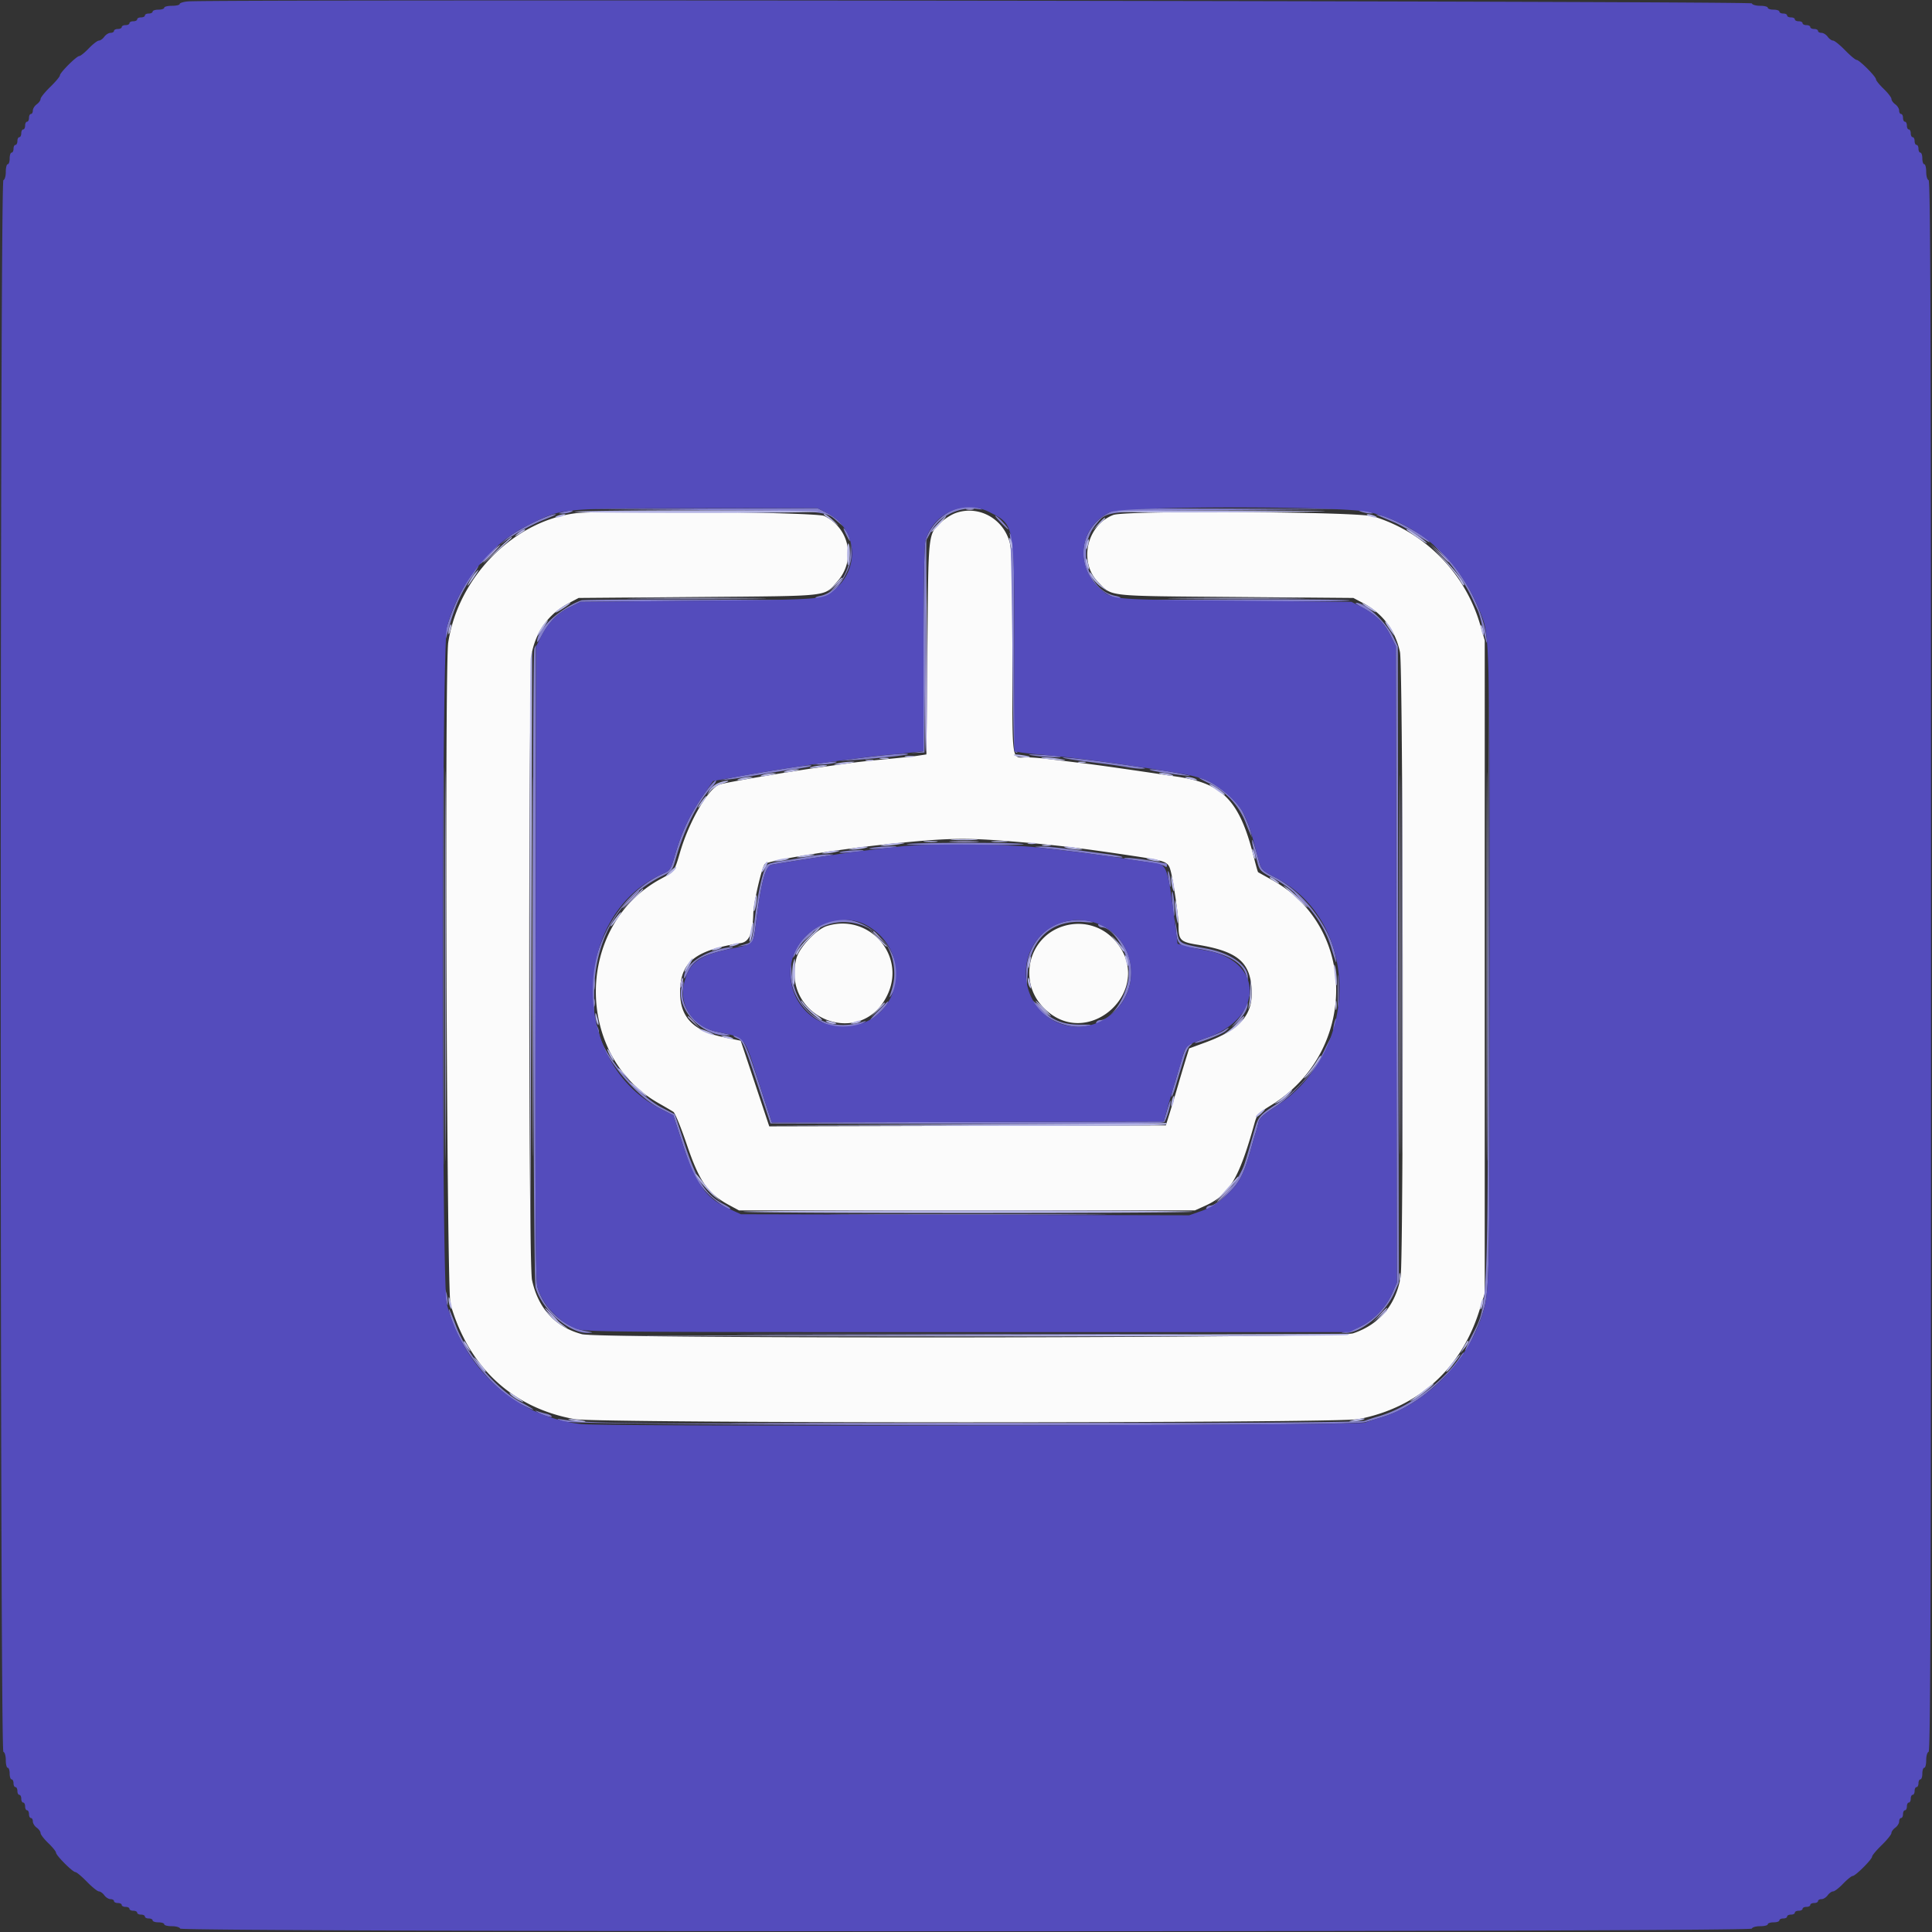
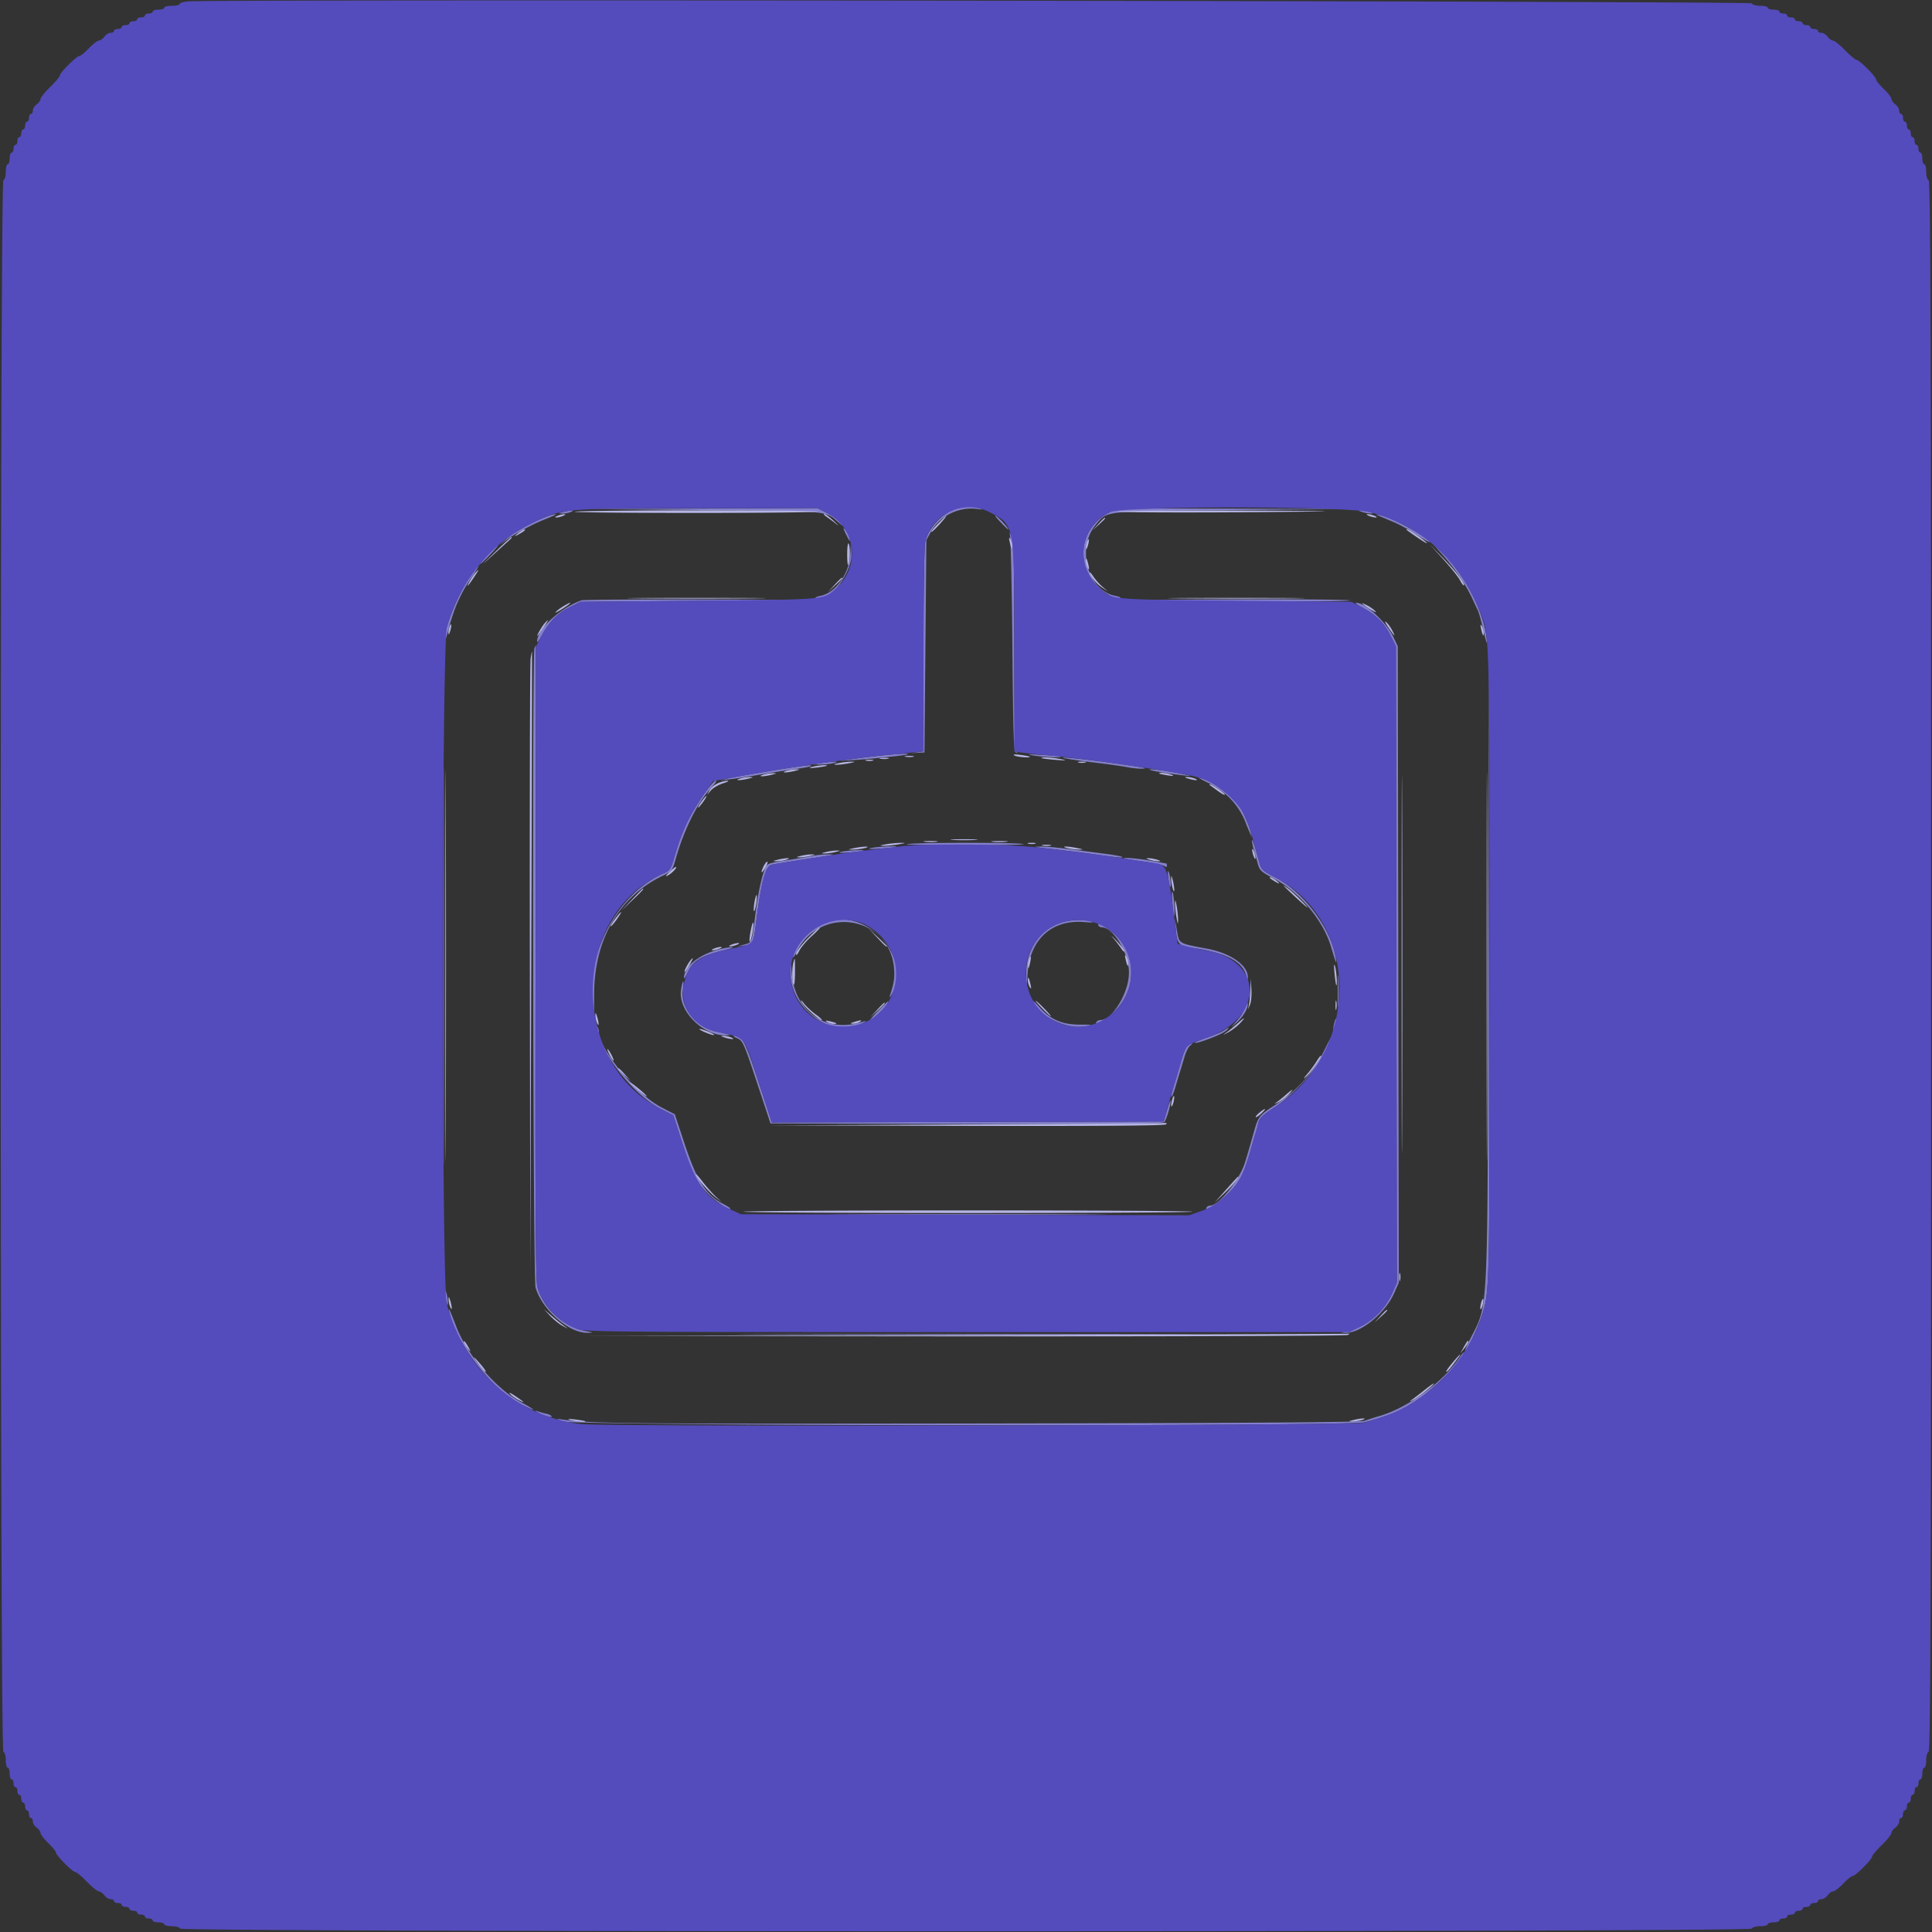
<svg xmlns="http://www.w3.org/2000/svg" viewBox="0 0 400 400">
  <rect x="0" y="0" width="400" height="400" fill="#333333" stroke="none" />
  <g fill-rule="evenodd">
-     <path fill="#fbfbfb" d="M197.808 106.239c-.876.321-2.203 1.163-2.948 1.872-2.731 2.597-2.639 1.758-2.86 26.085l-.2 21.997-1.8.273c-.99.15-4.05.48-6.8.733s-6.08.617-7.4.81c-1.32.192-3.93.559-5.8.815-6.099.835-19.771 3.172-21 3.589-2.337.793-6.3 7.566-8.186 13.987-1.198 4.08-1.154 4.018-4.051 5.592-17.673 9.597-17.911 36.48-.41 46.408 1.357.77 2.742 1.584 3.078 1.81.335.225 1.571 3.243 2.747 6.706 2.625 7.735 4.352 10.204 8.822 12.608l2 1.076h94.4l2.1-.949c5.024-2.271 7.017-5.595 10.222-17.045.52-1.857.76-2.119 3.481-3.796 17.853-11.008 17.933-36.83.144-46.632-1.511-.832-2.803-1.554-2.871-1.603-.068-.049-.455-1.413-.86-3.032-2.927-11.69-6.345-15.305-15.816-16.728-9.974-1.497-16.552-2.436-19.8-2.824-2.09-.25-5.118-.62-6.729-.823-1.611-.202-3.711-.368-4.667-.368-3.284 0-3.004 2.013-3.004-21.57 0-17.838-.095-21.405-.617-23.163-1.443-4.858-6.55-7.521-11.175-5.828m-78.808.043c-12.826 1.73-24.123 13.263-26.196 26.743-.765 4.971-.322 134.225.469 136.975 3.769 13.1 12.855 21.514 25.727 23.824 4.809.864 157.71.861 162.223-.003 12.306-2.354 21.255-10.366 25.045-22.421l1.132-3.6V132.6l-.926-3.2a33.107 33.107 0 0 0-22.102-22.473c-3.3-1.011-51.305-1.291-53.862-.314-5.548 2.119-7.249 9.821-3.087 13.983 2.963 2.964 1.245 2.782 28.377 3.004l24.4.2 2.018 1.065c4.033 2.129 6.65 5.604 7.633 10.135.67 3.09.793 125.259.13 129.345-.938 5.778-4.418 9.919-9.841 11.708-3.047 1.005-155.898 1.175-159.646.177-5.532-1.473-9.073-5.316-10.348-11.23-.762-3.531-.759-126.489.003-130 .983-4.531 3.6-8.006 7.633-10.135l2.018-1.065 24.8-.2c27.701-.223 25.883-.024 28.703-3.146 3.941-4.361 2.638-11.069-2.647-13.627-1.607-.778-46.426-1.251-51.656-.545m90.4 67.919c8.987.729 13.931 1.318 25.094 2.991 6.993 1.048 7.364 1.193 7.872 3.09.584 2.179 1.634 9.434 1.634 11.289 0 3.059.373 3.446 3.866 4.014 8.139 1.323 10.846 3.47 11.258 8.929.413 5.478-2.208 8.601-9.466 11.279l-3.458 1.275-.732 2.366a357.436 357.436 0 0 0-1.54 5.166 321.61 321.61 0 0 1-1.682 5.6l-.873 2.8-41.053.102-41.052.102-2.956-8.867-2.956-8.868-3.56-.736c-6.26-1.294-9.004-4.137-8.987-9.311.021-6.224 3.044-8.665 12.591-10.17 1.711-.27 2.45-2.016 2.561-6.052.063-2.265 1.647-9.196 2.349-10.279.459-.707 14.496-2.999 25.29-4.13 12.425-1.301 16.026-1.383 25.8-.59m-38.2 17.52c-2.198.689-5.761 4.493-6.329 6.756-3.139 12.508 13.794 18.937 18.993 7.212 3.615-8.153-4.095-16.656-12.664-13.968m48.237.283c-6.61 2.581-8.477 11.181-3.566 16.431 9.069 9.695 23.692-3.522 15.058-13.61-2.841-3.319-7.37-4.431-11.492-2.821" />
-     <path fill="#aca4dc" d="M200.1 105.476c.385.1 1.015.1 1.4 0 .385-.101.07-.183-.7-.183s-1.085.082-.7.183m-98.5 9.124c-.972.99-1.677 1.8-1.567 1.8.11 0 .995-.81 1.967-1.8.972-.99 1.677-1.8 1.567-1.8-.11 0-.995.81-1.967 1.8m90 19.68c-.11 11.924-.063 21.544.104 21.377.166-.167.256-9.923.199-21.681L191.8 112.6l-.2 21.68m106.383-19.78c1.658 1.766 2.017 2.084 2.017 1.783 0-.064-.855-.919-1.9-1.9l-1.9-1.783 1.783 1.9m-125.008 6.8-1.175 1.3 1.3-1.175c1.212-1.095 1.484-1.425 1.175-1.425-.069 0-.654.585-1.3 1.3m116.82 78.5c0 34.98.047 49.231.105 31.668.058-17.562.058-46.182 0-63.6-.058-17.417-.105-3.048-.105 31.932m-179.6.4c0 34.98.047 49.231.105 31.668.058-17.562.058-46.182 0-63.6-.058-17.417-.105-3.048-.105 31.932m86.905-25.904c1.375.078 3.625.078 5 0s.25-.142-2.5-.142-3.875.064-2.5.142M130.4 186.2c-.972.99-1.677 1.8-1.567 1.8.11 0 .995-.81 1.967-1.8.972-.99 1.677-1.8 1.567-1.8-.11 0-.995.81-1.967 1.8m139 .2c.859.88 1.652 1.6 1.762 1.6.11 0-.503-.72-1.362-1.6-.859-.88-1.652-1.6-1.762-1.6-.11 0 .503.72 1.362 1.6m-102.425 7.7-1.175 1.3 1.3-1.175c1.212-1.095 1.484-1.425 1.175-1.425-.069 0-.654.585-1.3 1.3m13.825-1.175c0 .069.585.654 1.3 1.3l1.3 1.175-1.175-1.3c-1.095-1.212-1.425-1.484-1.425-1.175m52.893 8.675c0 .77.082 1.085.183.7.1-.385.1-1.015 0-1.4-.101-.385-.183-.07-.183.7m-110.779 2.2c.003 1.1.081 1.503.173.895.092-.609.09-1.509-.005-2-.095-.492-.171.005-.168 1.105m18.135-.785a3.854 3.854 0 0 0-.215 1.318c.019.367.193.136.387-.513.377-1.262.244-1.887-.172-.805m-18.156 4.585c0 .77.082 1.085.183.7.1-.385.1-1.015 0-1.4-.101-.385-.183-.07-.183.7M215.6 209c.746.77 1.447 1.4 1.557 1.4.11 0-.411-.63-1.157-1.4-.746-.77-1.447-1.4-1.557-1.4-.11 0 .411.63 1.157 1.4m-73.2 1.525c0 .069.585.654 1.3 1.3L145 213l-1.175-1.3c-1.095-1.212-1.425-1.484-1.425-1.175m113.775 1.175L255 213l1.3-1.175c.715-.646 1.3-1.231 1.3-1.3 0-.309-.33-.037-1.425 1.175M253.6 247c-.972.99-1.677 1.8-1.567 1.8.11 0 .995-.81 1.967-1.8.972-.99 1.677-1.8 1.567-1.8-.11 0-.995.81-1.967 1.8M114 272.2c.746.77 1.447 1.4 1.557 1.4.11 0-.411-.63-1.157-1.4-.746-.77-1.447-1.4-1.557-1.4-.11 0 .411.63 1.157 1.4m171.578.1-1.378 1.5 1.5-1.378c.825-.759 1.5-1.434 1.5-1.5 0-.306-.338-.018-1.622 1.378m-125.11 22.4c21.488.057 56.768.057 78.4 0 21.633-.057 4.052-.104-39.068-.104s-60.819.047-39.332.104" />
    <path fill="#8480cd" d="M198.449 105.201c-2.948.696-5.996 3.703-6.843 6.752-.245.885-.402 9.638-.404 22.522l-.002 21.074-1.3.178-1.3.177 1.4-.052 1.4-.052.2-22 .2-22 1.005-1.8c1.792-3.208 5.778-5.139 9.534-4.62 1.184.164 1.271.136.461-.149-1.239-.435-2.595-.445-4.351-.03m-54.049.393c27.774.225 26.329.099 29.197 2.553l.997.853-.797-.943c-.438-.519-1.646-1.374-2.684-1.9l-1.886-.957-25.114.094-25.113.094 25.4.206m85.415.429c-6.414 3.199-7.426 11.13-2.027 15.882 1.597 1.407 3.692 2.341 4.176 1.862.09-.089-.397-.274-1.082-.411-5.742-1.148-8.077-9.911-3.947-14.808 2.392-2.837 1.288-2.725 29.065-2.954l25-.206-24.8-.078c-23.985-.076-24.852-.052-26.385.713M116.6 106c-1.089.277-1.107.307-.2.325.55.01 1.36-.136 1.8-.325.986-.424.066-.424-1.6 0m165.4 0c.55.176 1.36.32 1.8.32.633 0 .592-.066-.2-.32-.55-.176-1.36-.32-1.8-.32-.633 0-.592.066.2.32m-168 .661c-2.832.933-7.447 3.404-9.086 4.866l-1.514 1.349 1.6-1.181c1.52-1.122 5.235-3.129 7.4-3.998 2.333-.936 2.977-1.243 2.6-1.238-.22.002-.67.093-1 .202m92.981 1.277c.87.914 1.648 1.662 1.729 1.662.336 0-1.606-2.19-2.425-2.734-.487-.324-.173.158.696 1.072m78.619-1.085c.55.238 1.9.807 3 1.265 1.1.459 3.321 1.693 4.936 2.742 1.615 1.05 2.698 1.622 2.406 1.27-1.15-1.386-7.841-4.99-10.142-5.462-1.146-.236-1.155-.227-.2.185M175.044 110.4c.867 1.788 1.134 2.067.763.8-.161-.55-.551-1.27-.867-1.6-.417-.435-.388-.216.104.8m34.028.2c.181.44.418 10.788.528 22.995.174 19.346.277 22.2.8 22.238.345.025.388-.027.1-.124-.392-.131-.503-4.908-.514-22.038-.012-18.936-.097-22.005-.628-22.871-.337-.55-.466-.64-.286-.2m-32.996 3.904c-.135 4.088-3.011 8.223-6.158 8.852-.685.137-1.172.322-1.082.411 2.062 2.038 7.729-5.03 7.459-9.303l-.144-2.264-.075 2.304M101 114.8c-1.083 1.1-1.797 1.982-1.585 1.959.376-.039 4.065-3.959 3.726-3.959-.094 0-1.058.9-2.141 2m197.75.162c2.499 2.805 4.727 6.082 6.008 8.838.511 1.1 1.062 2.27 1.225 2.6.162.33.528 1.59.814 2.8.96 4.069 1.205 4.78.965 2.8-.683-5.644-4.696-13.303-9.221-17.6l-1.896-1.8 2.105 2.362m-201.581 4.683c-2.618 3.856-5.274 10.669-5.138 13.181.017.316.432-.956.921-2.826 1.075-4.104 2.42-7.12 4.626-10.367.908-1.338 1.562-2.433 1.452-2.433-.11 0-.947 1.1-1.861 2.445m23.231 4.638c-4.516 1.658-9.2 6.008-9.2 8.546 0 .307.429-.243.953-1.223 1.536-2.871 3.232-4.606 5.718-5.845l2.329-1.161 24.2-.208 24.2-.207-23.8-.061c-13.09-.033-24.07.038-24.4.159m118.4.005c16.571.273 41.08.284 40.662.018-.254-.162-10.992-.256-23.862-.21-12.87.046-20.43.132-16.8.192m43.194 1.465c2.871 1.536 4.606 3.232 5.845 5.718L289 133.8l.104 65.881.103 65.88-.969 2.191c-1.747 3.952-5.533 7.113-9.438 7.881-1.272.25-1.297.279-.275.321 3.114.127 8.28-4.058 10.106-8.185l.976-2.208-.103-65.88-.104-65.881-.908-1.895c-1.502-3.136-5.815-7.105-7.721-7.105-.307 0 .243.429 1.223.953M91.795 200c0 36.63.047 51.615.105 33.3.058-18.315.058-48.285 0-66.6-.058-18.315-.105-3.33-.105 33.3m18.848-65.767c-.498 1.298-.272 130.575.232 132.321 1.341 4.651 7 9.548 10.858 9.396 1.182-.047 1.159-.07-.333-.341-4.697-.854-8.945-4.71-10.146-9.209-.367-1.375-.454-17.276-.367-67.3.062-36.025.087-65.5.056-65.5-.032 0-.167.285-.3.633M308.098 199.6c-.112 74.682.112 70.029-3.751 77.7-.637 1.265-1.069 2.3-.959 2.3.338 0 2.458-4.462 3.326-7 1.741-5.092 1.738-4.973 1.608-73.4l-.124-65.4-.1 65.8M182.2 156.452c-1.76.186-4.37.508-5.8.716l-2.6.378 2.4-.146c3.953-.241 11.566-1.033 11.756-1.223.236-.236-1.854-.136-5.756.275m31.6-.052c2.065.341 6.061.515 5.767.251-.092-.082-1.877-.247-3.967-.366-2.71-.154-3.226-.121-1.8.115m7.8.798c.99.17 3.6.522 5.8.782 2.2.261 4.864.642 5.92.847 1.056.205 2.496.351 3.2.323 1.392-.054.164-.29-5.92-1.137-7.522-1.046-13.51-1.589-9-.815M170 158l-1.8.28 1.6.013c.88.007 2.14-.125 2.8-.293 1.6-.407.019-.407-2.6 0m-5.6.829c-1.21.178-3.28.508-4.6.733-1.32.225-3.57.603-5 .839-1.43.236-3.32.597-4.2.801l-1.6.372 1.6-.17c1.485-.157 2.868-.372 9.2-1.435 1.32-.222 3.644-.574 5.164-.783 1.52-.209 2.855-.471 2.966-.583.252-.252-.696-.191-3.53.226m73.631.536c.22.219 4.26.878 7.569 1.234 1.232.133.98.023-.8-.348-3.239-.675-7.058-1.175-6.769-.886m12.169 2.749c3.693 1.773 6.398 4.714 7.806 8.486.164.44.501 1.25.748 1.8l.45 1-.227-1c-.219-.961-.57-1.876-1.531-3.977-1.3-2.845-5.795-6.516-9.046-7.386-.55-.148.26.337 1.8 1.077M145.701 164.5c-3.005 4.36-4.549 7.643-6.069 12.9-.71 2.459-.969 2.869-2.12 3.367-9.938 4.292-16.623 17.284-14.838 28.833.271 1.754.339 1.024.333-3.6-.014-11.378 5.025-20.189 14.083-24.626 2.052-1.005 2.106-1.077 2.916-3.899 1.681-5.853 4.5-11.447 7.232-14.348.791-.84 1.218-1.527.95-1.527s-1.388 1.305-2.487 2.9m113.527 9.54c-.015.352.132 1.162.327 1.8.195.638.56 1.918.811 2.844.418 1.541.702 1.813 3.344 3.2 5.309 2.787 10.219 8.636 11.85 14.116.99 3.326 1.255 3.957 1.01 2.4-.976-6.207-6.649-13.729-12.68-16.814-2.308-1.181-2.767-1.593-3.096-2.786-1.117-4.049-1.541-5.338-1.566-4.76m-71.428.717c-.88.134 4.61.243 12.2.243 7.59 0 12.9-.119 11.8-.265-2.479-.328-21.812-.311-24 .022m-7.6.845c-.681.174.185.216 2 .096 1.76-.115 3.275-.275 3.367-.354.308-.267-4.155-.053-5.367.258m34.8-.145c5.4.615 8.784 1.027 11 1.337 5.332.747 6.594.875 6.365.642-.129-.132-1.569-.411-3.2-.621-1.631-.21-5.035-.658-7.565-.995-2.53-.337-5.32-.588-6.2-.557-1.251.044-1.338.087-.4.194m-41 .94c-.581.184.173.228 1.8.104 1.54-.117 2.875-.278 2.967-.357.321-.278-3.778-.061-4.767.253m-5.8.806c-.88.175-2.95.53-4.6.79-4.77.752-4.802.764-5.258 1.918-.693 1.756-1.425 5.227-1.915 9.089-.82 6.457-.685 6.078-2.338 6.556l-1.489.43 1.387-.2c1.955-.283 1.991-.358 2.636-5.428 1.006-7.904 1.899-11.104 3.162-11.334 1.416-.257 5.903-.976 9.015-1.445 4.204-.632 4.405-.686 2.6-.69-.88-.002-2.32.14-3.2.314m64.8.587c.22.07 2.02.354 4 .631s3.825.678 4.1.891c.332.257.5.236.5-.063 0-.247-.045-.455-.1-.463-.055-.008-1.54-.274-3.3-.592-2.753-.497-6.385-.78-5.2-.404m8.873 3.81c.131.99.303 1.875.383 1.967.301.347.072-2.203-.266-2.967-.237-.534-.276-.202-.117 1m.826 5c.117 1.54.278 2.875.357 2.967.278.321.061-3.778-.253-4.767-.184-.581-.228.173-.104 1.8m-70.499 4.05c-3.596.919-7.138 4.184-7.972 7.35-.145.55.177.128.717-.939 4.93-9.753 19.175-7.396 20.148 3.334.179 1.975-.01 3.231-.875 5.805-.148.44.056.26.452-.4 4.153-6.908-4.34-17.227-12.47-15.15m47.316.428c-4.271 1.425-7.161 5.778-7.048 10.618l.067 2.904.236-3.2c.515-7.007 5.081-11.074 11.776-10.49 1.499.131 2.064.089 1.453-.108-1.616-.521-4.459-.4-6.484.276m23.939 1.522c.234 2.78.667 3.256 3.299 3.628 7.23 1.022 10.769 2.945 11.355 6.172l.182 1 .055-1.009c.132-2.456-3.495-5.045-8.346-5.956-6.085-1.143-5.845-1-6.323-3.773l-.423-2.462.201 2.4m-16.032-.963c.123.2.443.363.709.363 2.377 0 5.596 5.384 5.605 9.374.009 4.138-3.446 9.826-5.97 9.826-.286 0-.621.163-.744.363-.578.934 1.606-.247 3.343-1.808 5.12-4.604 5.132-12.299.025-16.67-1.535-1.314-3.468-2.257-2.968-1.448m-78.623 4.935c-4.197 1.112-7.23 3.604-7.191 5.908.005.286.344-.218.753-1.12 1.109-2.441 2.736-3.447 7.438-4.597 1.54-.377 2.35-.682 1.8-.677-.55.005-1.81.224-2.8.486m14.872 4.534c-.266 7.776 8.777 14.279 14.928 10.735.66-.381.84-.568.4-.417-7.94 2.726-14.585-1.852-15.129-10.424l-.127-2-.072 2.106m113.285 4.094c0 2.97.063 4.185.14 2.7a63.146 63.146 0 0 0 0-5.4c-.077-1.485-.14-.27-.14 2.7m-135.967-.27c-.66 4.396 4.599 9.612 9.516 9.438 1.053-.037.84-.113-2.21-.788-4.243-.939-7.459-4.966-6.906-8.65.142-.951.169-1.73.059-1.73-.11 0-.317.779-.459 1.73m117.511.47c.004.88.086 1.193.182.695.096-.497.092-1.217-.008-1.6-.1-.382-.179.025-.174.905m-44.577 2.034c1.756 3.375 7.121 5.806 11.076 5.019 1.363-.271 1.156-.318-1.4-.315-3.729.003-6.101-1.03-8.464-3.686-.905-1.019-1.451-1.476-1.212-1.018m-32.053 1.81c-1.062 1.076-1.833 1.956-1.714 1.956.399 0 3.07-2.503 3.472-3.255.54-1.009.456-.947-1.758 1.299m76.024-.96c-.148.707-.943 2.057-1.767 3-1.407 1.611-1.418 1.642-.178.516 1.547-1.404 2.557-3.175 2.356-4.127-.082-.392-.254-.138-.411.611M276.2 212c-.152.691-.193 1.341-.091 1.442.102.102.3-.389.441-1.092.141-.703.181-1.352.091-1.442-.091-.091-.289.401-.441 1.092m-152.768 1c1.159 5.44 7.903 13.806 13.368 16.585l2.6 1.322 1.77 5.446c2.195 6.756 2.83 8.054 5.157 10.542 1.585 1.694 4.873 3.935 4.873 3.321 0-.11-.675-.548-1.5-.974-3.581-1.848-5.42-4.738-8.021-12.604l-1.962-5.935-2.759-1.427c-5.236-2.708-12.925-12.022-12.964-15.706-.003-.314-.189-.84-.412-1.17-.298-.44-.338-.281-.15.6m129.957.351c-.434.303-2.001.966-3.482 1.473-1.481.508-2.623.993-2.538 1.079.281.28 5.3-1.6 6.277-2.351 1.11-.854.906-1.013-.257-.201m20.744 4.212c-2.105 4.38-5.733 8.39-10.159 11.229-3.163 2.03-3.475 2.41-4.269 5.208-1.223 4.311-1.47 5.158-1.988 6.8-1.11 3.52-5.392 8.8-7.137 8.8-.293 0-.634.163-.757.363-.667 1.079 1.778-.376 3.842-2.287 3.013-2.79 3.777-4.24 5.524-10.476.277-.99.648-2.25.825-2.8.176-.55.428-1.49.558-2.089.177-.813 1.039-1.603 3.396-3.115 5.168-3.315 13.441-13.624 11.998-14.95-.091-.084-.916 1.409-1.833 3.317m-121.506-2.597c1.157.503 1.388 1.022 4.059 9.084l2.832 8.55 40.59.102c32.181.081 40.67-.002 40.971-.4.456-.601 1.334-3.567 1.288-4.348-.017-.305-.347.526-.732 1.846l-.7 2.4-40.567.096-40.568.096-2.76-8.415c-2.751-8.387-3.391-9.603-5.029-9.561-.336.008-.059.256.616.55m93.331 1.534c-.574.482-.861 1.228-1.962 5.1a146 146 0 0 1-1.067 3.553c-.306.965-.48 1.83-.387 1.923.093.093.478-.876.855-2.154.377-1.277.826-2.772.998-3.322.172-.55.552-1.81.845-2.8.294-.99.81-2.019 1.147-2.287.337-.268.512-.493.389-.5-.122-.007-.491.212-.818.487m-68.858 35c12.815.059 33.785.059 46.6 0 12.815-.059 2.33-.107-23.3-.107-25.63 0-36.115.048-23.3.107m-85.013 15.9c.004.44.145 1.34.313 2 .274 1.078.306 1.098.313.2.004-.55-.137-1.45-.313-2-.251-.784-.319-.827-.313-.2m.938 4.2c1.545 6.734 8.827 16.096 14.906 19.165 1.358.686 2.469 1.164 2.469 1.064 0-.1-1.125-.774-2.5-1.497-5.119-2.693-11.189-9.788-13.456-15.732-1.303-3.414-1.713-4.28-1.419-3m68.475 4.7c21.175.057 55.825.057 77 0 21.175-.057 3.85-.104-38.5-.104s-59.675.047-38.5.104m140.747 4.684c-3.297 5.032-10.751 10.491-16.647 12.19-.99.286-2.34.723-3 .973-.876.33-22.559.484-80.2.567-74.565.107-80.621.043-86.6-.915-.66-.106-.3.117.8.495 2.745.943 162.588 1.094 166 .156 5.613-1.542 7.339-2.293 11.2-4.872 2.695-1.8 8.063-7.027 8.983-8.747.615-1.149.249-1.045-.536.153m-190.918 11.422c.964.616 3.142 1.233 2.885.816-.111-.18-.61-.415-1.108-.523a17.185 17.185 0 0 1-1.706-.478c-.742-.261-.747-.248-.071.185" />
    <path fill="#544cbc" d="M38.9.291c-.935.085-1.7.325-1.7.532 0 .207-.72.377-1.6.377-.88 0-1.6.18-1.6.4 0 .22-.54.4-1.2.4-.66 0-1.2.18-1.2.4 0 .22-.36.4-.8.4-.44 0-.8.18-.8.4 0 .22-.36.4-.8.4-.44 0-.8.18-.8.4 0 .22-.36.4-.8.4-.44 0-.8.18-.8.4 0 .22-.36.4-.8.4-.44 0-.8.18-.8.4 0 .22-.36.4-.8.4-.44 0-.8.18-.8.4 0 .22-.32.4-.712.4-.391 0-.971.36-1.288.8-.317.44-.821.8-1.12.8-.298 0-1.234.72-2.08 1.6-.846.88-1.736 1.6-1.979 1.6-.572 0-4.021 3.444-4.021 4.015 0 .241-.9 1.314-2 2.385-1.1 1.071-2 2.19-2 2.486 0 .295-.36.797-.8 1.114-.44.317-.8.897-.8 1.288 0 .392-.18.712-.4.712-.22 0-.4.36-.4.8 0 .44-.18.8-.4.8-.22 0-.4.36-.4.8 0 .44-.18.8-.4.8-.22 0-.4.36-.4.8 0 .44-.18.8-.4.8-.22 0-.4.36-.4.8 0 .44-.18.8-.4.8-.22 0-.4.36-.4.8 0 .44-.18.8-.4.8-.22 0-.4.54-.4 1.2 0 .66-.18 1.2-.4 1.2-.22 0-.4.705-.4 1.567 0 .897-.213 1.637-.5 1.733-.736.245-.736 325.155 0 325.4.287.096.5.836.5 1.733 0 .862.18 1.567.4 1.567.22 0 .4.54.4 1.2 0 .66.18 1.2.4 1.2.22 0 .4.36.4.8 0 .44.18.8.4.8.22 0 .4.36.4.8 0 .44.18.8.4.8.22 0 .4.36.4.8 0 .44.18.8.4.8.22 0 .4.36.4.8 0 .44.18.8.4.8.22 0 .4.36.4.8 0 .44.18.8.4.8.22 0 .4.32.4.712 0 .391.36.971.8 1.288.44.317.8.821.8 1.12 0 .298.72 1.234 1.6 2.08.88.846 1.6 1.736 1.6 1.979 0 .572 3.444 4.021 4.015 4.021.241 0 1.314.9 2.385 2 1.071 1.1 2.19 2 2.486 2 .295 0 .797.36 1.114.8.317.44.897.8 1.288.8.392 0 .712.18.712.4 0 .22.36.4.8.4.44 0 .8.18.8.4 0 .22.36.4.8.4.44 0 .8.18.8.4 0 .22.36.4.8.4.44 0 .8.18.8.4 0 .22.36.4.8.4.44 0 .8.18.8.4 0 .22.36.4.8.4.44 0 .8.18.8.4 0 .22.54.4 1.2.4.66 0 1.2.18 1.2.4 0 .22.705.4 1.567.4.897 0 1.637.213 1.733.5.245.736 325.155.736 325.4 0 .096-.287.836-.5 1.733-.5.862 0 1.567-.18 1.567-.4 0-.22.54-.4 1.2-.4.66 0 1.2-.18 1.2-.4 0-.22.36-.4.8-.4.44 0 .8-.18.8-.4 0-.22.36-.4.8-.4.44 0 .8-.18.8-.4 0-.22.36-.4.8-.4.44 0 .8-.18.8-.4 0-.22.36-.4.8-.4.44 0 .8-.18.8-.4 0-.22.36-.4.8-.4.44 0 .8-.18.8-.4 0-.22.32-.4.712-.4.391 0 .971-.36 1.288-.8.317-.44.821-.8 1.12-.8.298 0 1.234-.72 2.08-1.6.846-.88 1.736-1.6 1.979-1.6.572 0 4.021-3.444 4.021-4.015 0-.241.9-1.314 2-2.385 1.1-1.071 2-2.19 2-2.486 0-.295.36-.797.8-1.114.44-.317.8-.897.8-1.288 0-.392.18-.712.4-.712.22 0 .4-.36.4-.8 0-.44.18-.8.4-.8.22 0 .4-.36.4-.8 0-.44.18-.8.4-.8.22 0 .4-.36.4-.8 0-.44.18-.8.4-.8.22 0 .4-.36.4-.8 0-.44.18-.8.4-.8.22 0 .4-.36.4-.8 0-.44.18-.8.4-.8.22 0 .4-.54.4-1.2 0-.66.18-1.2.4-1.2.22 0 .4-.705.4-1.567 0-.897.213-1.637.5-1.733.399-.133.5-33.029.5-162.7s-.101-162.567-.5-162.7c-.287-.096-.5-.836-.5-1.733 0-.862-.18-1.567-.4-1.567-.22 0-.4-.54-.4-1.2 0-.66-.18-1.2-.4-1.2-.22 0-.4-.36-.4-.8 0-.44-.18-.8-.4-.8-.22 0-.4-.36-.4-.8 0-.44-.18-.8-.4-.8-.22 0-.4-.36-.4-.8 0-.44-.18-.8-.4-.8-.22 0-.4-.36-.4-.8 0-.44-.18-.8-.4-.8-.22 0-.4-.36-.4-.8 0-.44-.18-.8-.4-.8-.22 0-.4-.32-.4-.712 0-.391-.36-.971-.8-1.288-.44-.317-.8-.821-.8-1.12 0-.298-.72-1.234-1.6-2.08-.88-.846-1.6-1.736-1.6-1.979 0-.572-3.444-4.021-4.015-4.021-.241 0-1.314-.9-2.385-2-1.071-1.1-2.19-2-2.486-2-.295 0-.797-.36-1.114-.8-.317-.44-.897-.8-1.288-.8-.392 0-.712-.18-.712-.4 0-.22-.36-.4-.8-.4-.44 0-.8-.18-.8-.4 0-.22-.36-.4-.8-.4-.44 0-.8-.18-.8-.4 0-.22-.36-.4-.8-.4-.44 0-.8-.18-.8-.4 0-.22-.36-.4-.8-.4-.44 0-.8-.18-.8-.4 0-.22-.36-.4-.8-.4-.44 0-.8-.18-.8-.4 0-.22-.54-.4-1.2-.4-.66 0-1.2-.18-1.2-.4 0-.22-.705-.4-1.567-.4-.897 0-1.637-.213-1.733-.5C362.543.229 43.994-.174 38.9.291m165.952 105.735c5.22 2.664 5.148 2.276 5.148 27.726v21.784l1.1.211c.605.116 2.45.32 4.1.454 3.85.312 13.308 1.458 18.3 2.218 12.217 1.861 12.994 2.004 15.7 2.901 2.809.931 7.2 4.756 8.357 7.28 1.131 2.467 1.06 2.245 3.24 10.2.327 1.194.783 1.604 3.093 2.786 17.861 9.137 17.905 36.175.078 47.61-2.357 1.512-3.219 2.302-3.396 3.115-.13.599-.382 1.539-.558 2.089-.177.55-.548 1.81-.825 2.8-1.742 6.22-2.514 7.689-5.48 10.433-1.685 1.558-3.068 2.422-4.926 3.074l-2.583.906-46.4-.106-46.4-.107-2.489-1.15c-4.853-2.242-6.905-5.168-9.741-13.897l-1.77-5.446-2.6-1.322c-19.099-9.711-18.651-40.454.712-48.818 1.151-.498 1.41-.908 2.12-3.367 1.514-5.238 3.064-8.54 6.03-12.843l1.96-2.844 3.689-.668c8.229-1.491 14.322-2.459 21.689-3.447 7.653-1.027 8.949-1.183 11.6-1.395 1.54-.123 3.655-.332 4.7-.465l1.9-.241.002-21.049c.002-12.866.159-21.611.404-22.495 1.592-5.73 8.006-8.6 13.246-5.927m-33.686.157c6.15 3.116 7.055 11.137 1.782 15.779-2.529 2.226-1.727 2.158-28.348 2.408l-24.4.23-2.316 1.155c-2.556 1.274-4.405 3.192-5.9 6.119L111 133.8l-.113 65.4c-.087 49.946 0 65.825.367 67.2.945 3.542 4.263 7.16 7.946 8.664 1.727.706 5.033.736 81 .736h79.2l2.316-1.173c2.836-1.436 5.235-3.965 6.522-6.875l.969-2.191-.103-65.88L289 133.8l-1.155-2.316c-1.274-2.556-3.192-4.405-6.119-5.9l-1.926-.984-24-.23c-26.277-.251-25.412-.175-28.012-2.465-5.37-4.726-4.335-12.879 2.012-15.863 2.801-1.316 48.586-1.31 53.824.007 10.501 2.642 18.469 9.829 22.782 20.551 2.032 5.052 1.994 3.656 1.993 73.6 0 68.909.035 67.484-1.789 72.8-3.246 9.455-11.926 17.956-21.01 20.574-.99.286-2.34.723-3 .973-1.579.596-157.63.873-162.4.288-13.369-1.64-23.977-11.153-27.694-24.835-1.118-4.118-1.089-135.948.032-140.2 2.299-8.721 8.979-17.179 16.549-20.952 7.394-3.685 6.31-3.574 35.226-3.614l24.914-.034 1.939.983m15.434 69.044c-11.016 1.28-10.557 1.219-18.1 2.393-3.73.581-7.74 1.227-8.715 1.404-1.263.23-2.156 3.43-3.162 11.334-.696 5.475-.279 5.006-5.425 6.095-6.677 1.411-8.689 2.968-9.617 7.438-.917 4.417 1.97 8.636 6.619 9.673 6.476 1.445 5.624.415 9.038 10.931l2.562 7.895 40.558-.095 40.558-.095.565-2c.835-2.961 2.157-7.459 2.526-8.6.178-.55.564-1.874.858-2.941.59-2.146.906-2.383 5.135-3.867 11.751-4.122 11.62-15.873-.2-17.982-1.54-.275-3.52-.704-4.4-.955l-1.6-.455-.484-3.8c-1.554-12.203-1.682-12.579-4.419-12.937a214.624 214.624 0 0 1-4.497-.659c-5.614-.886-13.259-1.874-20.2-2.609-6.025-.638-22.681-.74-27.6-.168m-6.916 16.49c10.044 5.922 6.374 20.8-5.134 20.813-9.381.011-14.38-11.157-8.159-18.225 3.404-3.867 9.207-4.997 13.293-2.588m47.068-.657c7.9 2.551 10.027 12.802 3.84 18.505-7.167 6.606-18.192 1.648-18.192-8.181 0-7.555 7.103-12.665 14.352-10.324" />
    <path fill="#b4b4e4" d="M119.02 105.947c-.649.139 10.539.253 24.862.253 14.322 0 25.833-.132 25.579-.294-.559-.356-48.77-.317-50.441.041m112.318-.041c-.418.266 24.976.255 42.062-.018 3.74-.059-4.09-.146-17.4-.192-13.31-.046-24.408.048-24.662.21M115.4 106.8c-.504.217-.578.344-.2.344.33 0 .96-.155 1.4-.344.504-.217.578-.344.2-.344-.33 0-.96.155-1.4.344m55.811.261c.544.364 1.45 1.039 2.013 1.5.563.462.314.164-.552-.661-.866-.825-1.772-1.5-2.012-1.5-.241 0 .007.298.551.661M283.4 106.8c.44.189 1.07.344 1.4.344.378 0 .304-.127-.2-.344-.44-.189-1.07-.344-1.4-.344-.378 0-.304.127.2.344m-89.193 1.593c-.855.876-1.477 1.652-1.381 1.725.096.073.872-.644 1.726-1.593 1.949-2.166 1.725-2.252-.345-.132m33.168.107-1.175 1.3 1.3-1.175c.715-.646 1.3-1.231 1.3-1.3 0-.309-.33-.037-1.425 1.175M107.2 110.436c-.664.543-.731.679-.2.404 1.305-.674 2.028-1.228 1.6-1.225-.22.002-.85.371-1.4.821m184.033-.713c2.082 1.542 4.388 3.035 4.188 2.711-.316-.511-3.643-2.834-4.06-2.834-.162 0-.219.056-.128.123M102.489 114.3c-3.118 3.061-3.122 3.067-.324.525 1.559-1.417 3.099-2.812 3.421-3.1.322-.289.468-.525.323-.525-.144 0-1.683 1.395-3.42 3.1m106.555-2.1c.329 1.471.558 1.79.55.767-.003-.422-.189-1.037-.412-1.367-.297-.438-.334-.276-.138.6m16.005.015a3.854 3.854 0 0 0-.215 1.318c.019.367.193.136.387-.513.377-1.262.244-1.887-.172-.805m-49.651 2.615c-.001 1.513.121 2.44.272 2.06.371-.936.387-3.782.024-4.35-.162-.253-.295.778-.296 2.29m123.383.936c1.577 1.742 3.131 3.677 3.453 4.3.323.624.677 1.134.787 1.134.626 0-1.401-2.73-4.052-5.457l-3.056-3.143 2.868 3.166m-73.975.467c.003.422.189 1.037.412 1.367.297.438.334.276.138-.6-.329-1.471-.558-1.79-.55-.767M98.313 118.7c-.606.695-1.833 2.893-1.39 2.49.36-.328 2.268-3.19 2.127-3.19-.069 0-.401.315-.737.7m127.29-.186c-.006.669 1.36 2.344 2.55 3.129l1.247.823-1.134-.975c-.624-.537-1.478-1.496-1.897-2.133-.42-.637-.765-1.017-.766-.844m-52.825 2.586-1.378 1.5 1.5-1.378c.825-.759 1.5-1.434 1.5-1.5 0-.306-.338-.018-1.622 1.378m-40.049 2.8c6.45.062 16.89.062 23.2 0 6.309-.062 1.031-.113-11.729-.113s-17.922.051-11.471.113m111.771 0c6.325.062 16.675.062 23 0 6.325-.062 1.15-.113-11.5-.113s-17.825.051-11.5.113m-127.956 1.669c-.691.421-1.379.964-1.528 1.205-.224.363 2.359-1.216 2.94-1.797.391-.39-.223-.133-1.412.592m165.466-.643c.599.648 3.285 2.271 2.808 1.696-.308-.371-1.113-.956-1.789-1.299-.676-.344-1.134-.522-1.019-.397M112.713 129.1c-.606.695-1.833 2.893-1.39 2.49.36-.328 2.268-3.19 2.127-3.19-.069 0-.401.315-.737.7m174.661.7c1.393 2.052 1.678 2.295.903.771-.343-.676-.928-1.481-1.299-1.789-.371-.308-.193.15.396 1.018m-194.325.015a3.854 3.854 0 0 0-.215 1.318c.019.367.193.136.387-.513.377-1.262.244-1.887-.172-.805m213.595.385c.329 1.471.558 1.79.55.767-.003-.422-.189-1.037-.412-1.367-.297-.438-.334-.276-.138.6M92.195 200c0 35.97.047 50.685.105 32.7.058-17.985.058-47.415 0-65.4-.058-17.985-.105-3.27-.105 32.7m17.664-63.712c-.138.831-.209 29.772-.159 64.312l.092 62.8.204-64.2c.112-35.31.183-64.251.158-64.312-.025-.062-.158.568-.295 1.4M307.795 200.2c0 35.86.047 50.471.105 32.468.058-18.002.058-47.342 0-65.2-.058-17.857-.105-3.128-.105 32.732m-17.6-.4c0 34.76.047 48.921.105 31.469.058-17.453.058-45.893 0-63.2-.058-17.308-.105-3.029-.105 31.731m-80.174-43.379c.534.339 3.521.56 3.146.234-.092-.08-.968-.247-1.946-.373-1.151-.147-1.575-.098-1.2.139m-22.516.262c.497.096 1.217.092 1.6-.008.382-.1-.025-.179-.905-.174-.88.004-1.193.086-.695.182m-5.2.4c.497.096 1.217.092 1.6-.008.382-.1-.025-.179-.905-.174-.88.004-1.193.086-.695.182m33.328-.132c.092.083 1.427.251 2.967.375 2.152.172 2.43.143 1.2-.128-1.617-.356-4.474-.525-4.167-.247m-36.333.525c.385.1 1.015.1 1.4 0 .385-.101.07-.183-.7-.183s-1.085.082-.7.183m-5.7.524c-1.062.224-1.159.302-.4.324.55.017 1.72-.119 2.6-.301 1.334-.276 1.4-.33.4-.324-.66.003-1.83.139-2.6.301m49.7-.124c.385.1 1.015.1 1.4 0 .385-.101.07-.183-.7-.183s-1.085.082-.7.183m-55.3.944c-.674.229-.349.264 1 .108 1.1-.127 2.075-.297 2.167-.379.315-.281-2.168-.069-3.167.271m-5.2.78c-1.344.431.108.431 1.8 0 1.078-.274 1.098-.306.2-.313-.55-.004-1.45.137-2 .313m-4.8.8c-1.344.431.108.431 1.8 0 1.078-.274 1.098-.306.2-.313-.55-.004-1.45.137-2 .313m82.033-.253c.092.081.887.257 1.767.391 1.115.169 1.358.133.8-.119-.768-.348-2.91-.575-2.567-.272M153.2 161.2c-1.344.431.108.431 1.8 0 1.078-.274 1.098-.306.2-.313-.55-.004-1.45.137-2 .313m92.8 0c1.368.438 2.419.438 1.4 0-.44-.189-1.16-.338-1.6-.332-.643.009-.604.075.2.332m-97.4.968c-.66.295-1.434.963-1.72 1.484l-.519.948.817-.942c.45-.517 1.584-1.18 2.52-1.473.936-.292 1.342-.536.902-.543-.44-.006-1.34.231-2 .526m101.833.348c.092.064.842.613 1.667 1.221.825.607 1.498.96 1.495.783-.005-.333-2.58-2.12-3.056-2.12-.15 0-.197.052-.106.116M145.2 166c-.47.66-.764 1.2-.654 1.2.11 0 .584-.54 1.054-1.2.47-.66.764-1.2.654-1.2-.11 0-.584.54-1.054 1.2m52.1 7.896c1.265.079 3.335.079 4.6 0 1.265-.08.23-.145-2.3-.145s-3.565.065-2.3.145m-5.793.394c.719.089 1.799.087 2.4-.004s.013-.164-1.307-.162c-1.32.002-1.812.077-1.093.166m13.984-.001c.71.088 1.97.09 2.8.003.83-.087.249-.159-1.291-.161-1.54-.002-2.219.069-1.509.158m-22.091.511c-1.347.241-1.41.291-.4.314.66.015 2.01-.117 3-.294 1.615-.287 1.656-.319.4-.313-.77.004-2.12.135-3 .293m29.5-.124c.385.1 1.015.1 1.4 0 .385-.101.07-.183-.7-.183s-1.085.082-.7.183m3.005.407c.497.096 1.217.092 1.6-.008.382-.1-.025-.179-.905-.174-.88.004-1.193.086-.695.182m-39.105.517c-1.35.284-1.357.295-.2.3.66.003 1.74-.132 2.4-.3 1.66-.422-.193-.422-2.2 0m44.2 0c.66.168 1.74.306 2.4.307 1.009.001.945-.052-.4-.33-2.026-.419-3.663-.4-2 .023m38.256.4c0 .33.155.96.344 1.4.217.504.344.578.344.2 0-.33-.155-.96-.344-1.4-.217-.504-.344-.578-.344-.2m-88.256.4c-1.07.272-1.092.305-.2.305.55 0 1.54-.137 2.2-.305 1.07-.272 1.092-.305.2-.305-.55 0-1.54.137-2.2.305m-5.2.8c-1.07.272-1.092.305-.2.305.55 0 1.54-.137 2.2-.305 1.07-.272 1.092-.305.2-.305-.55 0-1.54.137-2.2.305m-4.8.8c-1.078.274-1.098.306-.2.313.55.004 1.45-.137 2-.313 1.344-.431-.108-.431-1.8 0m77 0c.55.176 1.36.32 1.8.32.633 0 .592-.066-.2-.32-.55-.176-1.36-.32-1.8-.32-.633 0-.592.066.2.32m-79.951 1.452c-.666 1.462-.375 1.543.44.122.371-.646.531-1.174.357-1.174-.175 0-.533.473-.797 1.052m-19.449 1.099c-.816.792-.933 1.026-.367.729.871-.456 1.995-1.628 1.724-1.798-.086-.054-.697.427-1.357 1.069M242.487 182c-.004.55.137 1.45.313 2 .431 1.344.431-.108 0-1.8-.274-1.078-.306-1.098-.313-.2m20.713.02c1.387.941 2.178 1.215 1.2.416-.55-.45-1.18-.819-1.4-.821-.22-.002-.13.181.2.405m2.6 1.437c3.604 3.485 6.195 5.706 4.2 3.602-1.21-1.277-2.74-2.696-3.4-3.155-.66-.458-1.02-.659-.8-.447M130.786 186.3l-2.186 2.3 2.3-2.186c2.137-2.032 2.483-2.414 2.186-2.414-.062 0-1.097 1.035-2.3 2.3m25.414.5c-.154.91-.196 1.738-.093 1.84.103.103.306-.563.453-1.48.147-.917.188-1.745.093-1.84-.095-.096-.299.57-.453 1.48m87.08.2c-.012.66.123 2.01.3 3 .236 1.328.325 1.485.34.6.012-.66-.123-2.01-.3-3-.236-1.328-.325-1.485-.34-.6m-115.915 3.211c-.592.776-1.006 1.476-.921 1.556.086.079.649-.555 1.252-1.411 1.369-1.942 1.122-2.05-.331-.145m28.007 2.774c-.217 1.184-.265 2.072-.106 1.974.328-.202.917-3.709.665-3.961-.091-.091-.342.803-.559 1.987m11.748 1.4c-1.276 1.312-2.316 2.707-2.311 3.1.006.449.25.226.657-.599.356-.723 1.541-2.118 2.634-3.1 1.093-.982 1.841-1.786 1.663-1.786-.178 0-1.368 1.073-2.643 2.385m14.463-.285c1.658 1.766 2.017 2.084 2.017 1.783 0-.064-.855-.919-1.9-1.9l-1.9-1.783 1.783 1.9m48.857.077c.571.672 1.336 1.668 1.7 2.212.363.544.66.786.66.539 0-.248-.765-1.244-1.7-2.213-.935-.969-1.232-1.211-.66-.538M151.4 195.6c-.504.217-.578.344-.2.344.33 0 .96-.155 1.4-.344.504-.217.578-.344.2-.344-.33 0-.96.155-1.4.344m-3.6.8c-.504.217-.578.344-.2.344.33 0 .96-.155 1.4-.344.504-.217.578-.344.2-.344-.33 0-.96.155-1.4.344m85.244 2.2c.329 1.471.558 1.79.55.767-.003-.422-.189-1.037-.412-1.367-.297-.438-.334-.276-.138.6m-19.995.015c-.137.358-.231 1.041-.208 1.518.026.548.162.353.369-.53.35-1.487.255-2.07-.161-.988m-70.147.285c-.566.715-1.362 2.3-1.156 2.3.096 0 .547-.63 1.001-1.4.826-1.399.902-1.843.155-.9m21.35.4c-.334 1.246-.301 4.004.054 4.56.162.253.294-.872.294-2.5 0-3.29-.007-3.332-.348-2.06m112.036 2.1c.123 1.32.288 2.475.368 2.567.279.322.06-2.979-.263-3.967-.204-.621-.244-.091-.105 1.4m-63.482 1.633c.003.422.189 1.037.412 1.367.297.438.334.276.138-.6-.329-1.471-.558-1.79-.55-.767m46.064 1.767c-.044 1.21-.174 2.65-.287 3.2l-.206 1 .429-.982c.236-.54.365-1.98.287-3.2l-.142-2.218-.081 2.2m-92.897 2.665c.464.962 3.552 3.735 4.159 3.735.213 0-.329-.519-1.205-1.154-.877-.635-1.993-1.67-2.482-2.3-.571-.736-.74-.837-.472-.281m110.528.735c.004.88.086 1.193.182.695.096-.497.092-1.217-.008-1.6-.1-.382-.179.025-.174.905m-60.701.6c.859.88 1.652 1.6 1.762 1.6.11 0-.503-.72-1.362-1.6-.859-.88-1.652-1.6-1.762-1.6-.11 0 .503.72 1.362 1.6m-34.222.3-1.378 1.5 1.5-1.378c1.396-1.284 1.684-1.622 1.378-1.622-.066 0-.741.675-1.5 1.5m-58.31 1.1c-.006.44.143 1.16.332 1.6.438 1.019.438-.032 0-1.4-.257-.804-.323-.843-.332-.2m132.926 1.712c-.663.598-1.653 1.411-2.2 1.805-.957.691-.945.691.324.004.725-.393 1.793-1.211 2.375-1.818 1.35-1.409 1.067-1.404-.499.009m-84.994-.33c.33.223.945.409 1.367.412 1.023.008.704-.221-.767-.55-.876-.196-1.038-.159-.6.138m5.6.018c-.824.264-.859.326-.2.354.44.019 1.07-.141 1.4-.354.701-.453.214-.453-1.2 0m-32 1.453c0 .27 2.855 1.425 3.048 1.233.088-.089-.561-.445-1.444-.791-.882-.347-1.604-.546-1.604-.442m5.2 1.747c1.368.438 2.419.438 1.4 0-.44-.189-1.16-.338-1.6-.332-.643.009-.604.075.2.332m-23.8 3.6c.341.66.711 1.2.821 1.2.11 0-.08-.54-.421-1.2-.341-.66-.711-1.2-.821-1.2-.11 0 .08.54.421 1.2m146.435 1.248c-.398.674-1.284 1.883-1.97 2.688-.798.937-.909 1.176-.309.664 1.066-.91 3.403-4.174 3.162-4.416-.088-.088-.485.391-.883 1.064M128 221.325c0 .069.585.654 1.3 1.3l1.3 1.175-1.175-1.3c-1.095-1.212-1.425-1.484-1.425-1.175m2.4 2.793c0 .102.847.879 1.881 1.727 1.035.848 1.753 1.333 1.595 1.078-.336-.544-3.476-3.078-3.476-2.805m135.766 2.594c-.679.598-1.579 1.316-2 1.594-.433.285-.244.258.434-.062.66-.313 1.636-1.035 2.17-1.606 1.255-1.344.963-1.308-.604.074m-23.537 1.117c-.148.586-.191 1.143-.097 1.237.095.094.292-.308.439-.895.148-.586.191-1.143.097-1.237-.095-.094-.292.308-.439.895m18.115 2.537c-.519.421-.854.835-.744.921.11.086.634-.258 1.163-.765 1.167-1.116.892-1.219-.419-.156M200.2 232.8l-41.2.206 41.076.097c27.058.064 41.161-.04 41.324-.303.136-.22.192-.356.124-.303-.068.054-18.664.19-41.324.303m-56.196 10.269c.007.569 2.588 3.611 4.024 4.742l1.372 1.08-1.295-1.235c-.712-.68-1.927-2.064-2.7-3.076-.773-1.013-1.403-1.692-1.401-1.511m109.817 3.26L251.442 249l2.109-2c1.735-1.645 3.25-3.493 2.763-3.371-.063.015-1.185 1.23-2.493 2.7m-99.906 4.543c.377.149 21.295.272 46.485.272 25.19 0 46.108-.123 46.485-.272.377-.15-20.541-.272-46.485-.272s-46.862.122-46.485.272M289.693 264.4c0 .77.082 1.085.183.7.1-.385.1-1.015 0-1.4-.101-.385-.183-.07-.183.7M92.868 269c-.006.44.143 1.16.332 1.6.438 1.019.438-.032 0-1.4-.257-.804-.323-.843-.332-.2m213.761.829c-.148.586-.191 1.143-.097 1.237.095.094.292-.308.439-.895.148-.586.191-1.143.097-1.237-.095-.094-.292.308-.439.895m-192.741 2.594c.708.765 1.878 1.71 2.6 2.101 1.266.686 1.277.685.316-.007-.548-.394-1.718-1.339-2.6-2.1l-1.604-1.383 1.288 1.389m171.887.077-1.175 1.3 1.3-1.175c.715-.646 1.3-1.231 1.3-1.3 0-.309-.33-.037-1.425 1.175m-85.575 3.9-78.4.203 78.2.07c43.01.039 78.56-.084 79-.273.44-.189.53-.312.2-.273-.33.038-35.88.161-79 .273m-104.185 1.4c.002.22.371.85.821 1.4.543.664.679.731.404.2-.674-1.305-1.228-2.028-1.225-1.6m207.038 1.1-.72 1.3.825-1c.731-.887 1.056-1.6.728-1.6-.062 0-.437.585-.833 1.3m-204.711 2.5c1.449 2.057 2.044 2.748 2.213 2.571.09-.094-.561-.981-1.447-1.971-.886-.99-1.23-1.26-.766-.6m202.323.8c-.828.99-1.381 1.8-1.229 1.8.275 0 .648-.424 2.197-2.5 1.28-1.714.698-1.294-.968.7m-5.911 5.726c-1.015.811-2.185 1.702-2.6 1.98-.427.286-.234.259.446-.064 1.088-.517 4.677-3.421 4.2-3.4-.11.005-1.031.673-2.046 1.484m-189.172.652c.308.371 1.113.956 1.789 1.299 1.524.775 1.281.49-.771-.903-.868-.589-1.326-.767-1.018-.396M118 293.98c.999.34 3.482.552 3.167.271-.092-.082-1.067-.252-2.167-.379-1.349-.156-1.674-.121-1 .108m162.2.02c-1.078.274-1.098.306-.2.313.55.004 1.45-.137 2-.313 1.344-.431-.108-.431-1.8 0" />
  </g>
</svg>